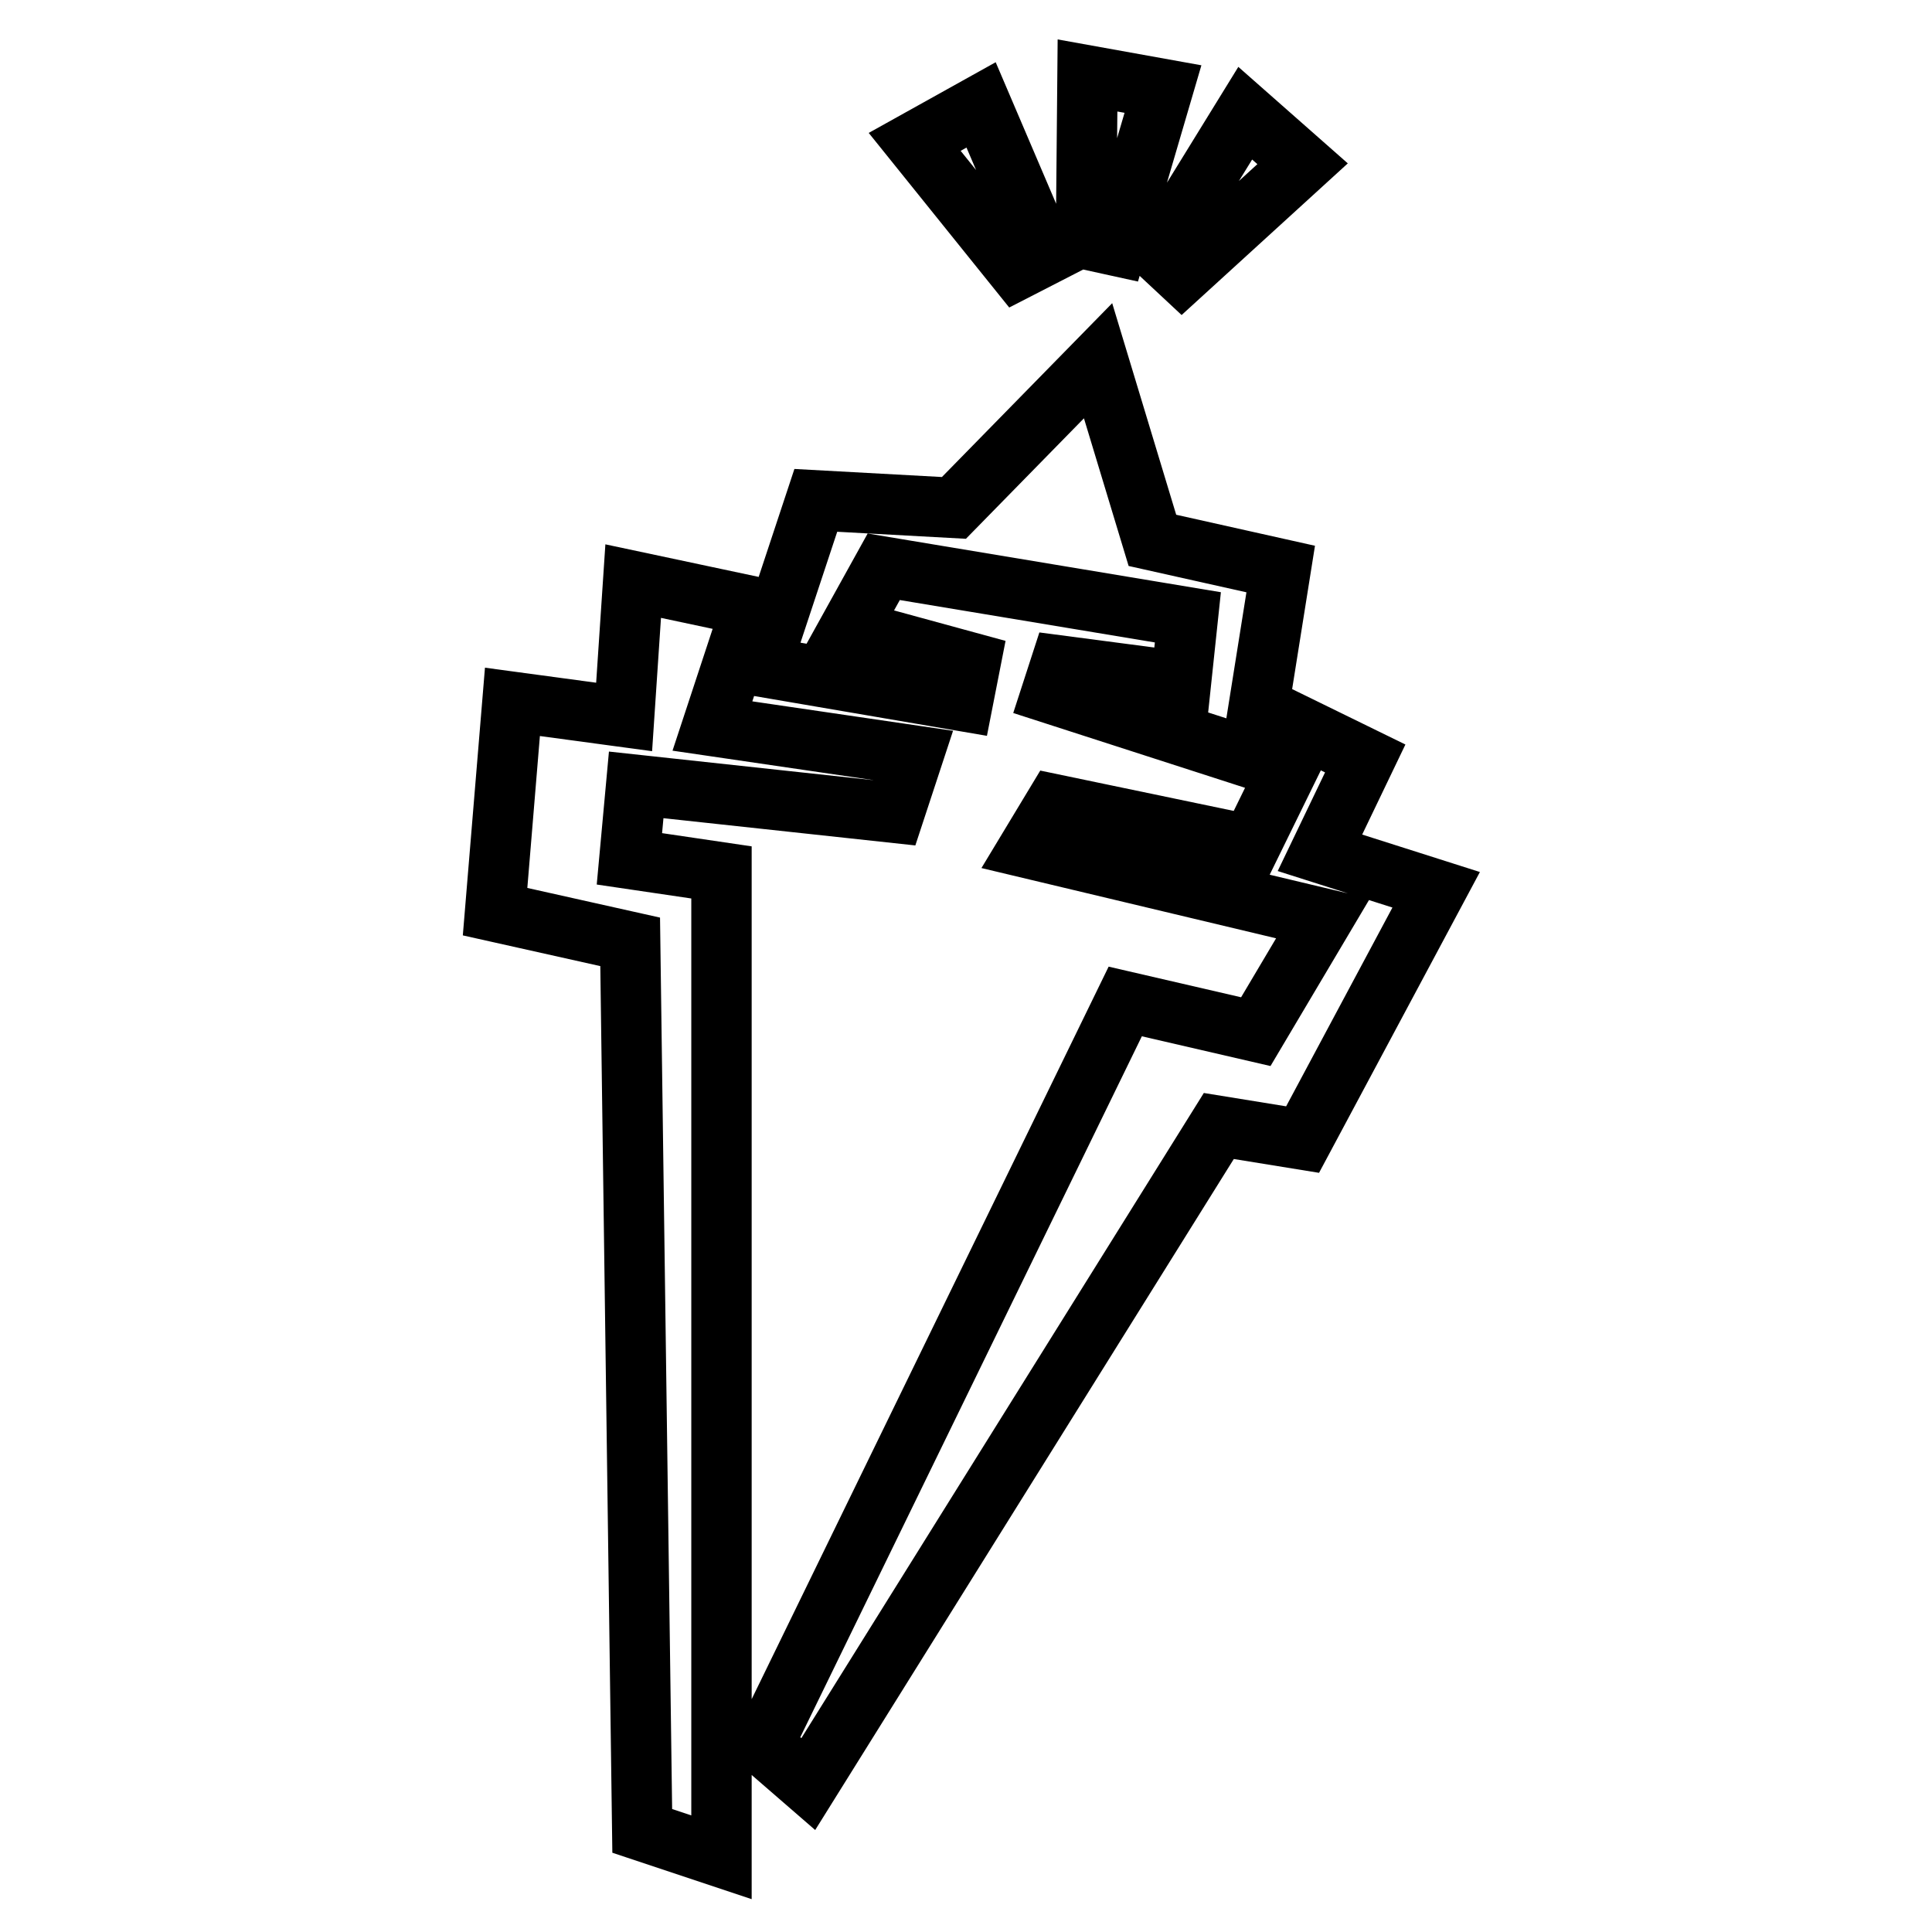
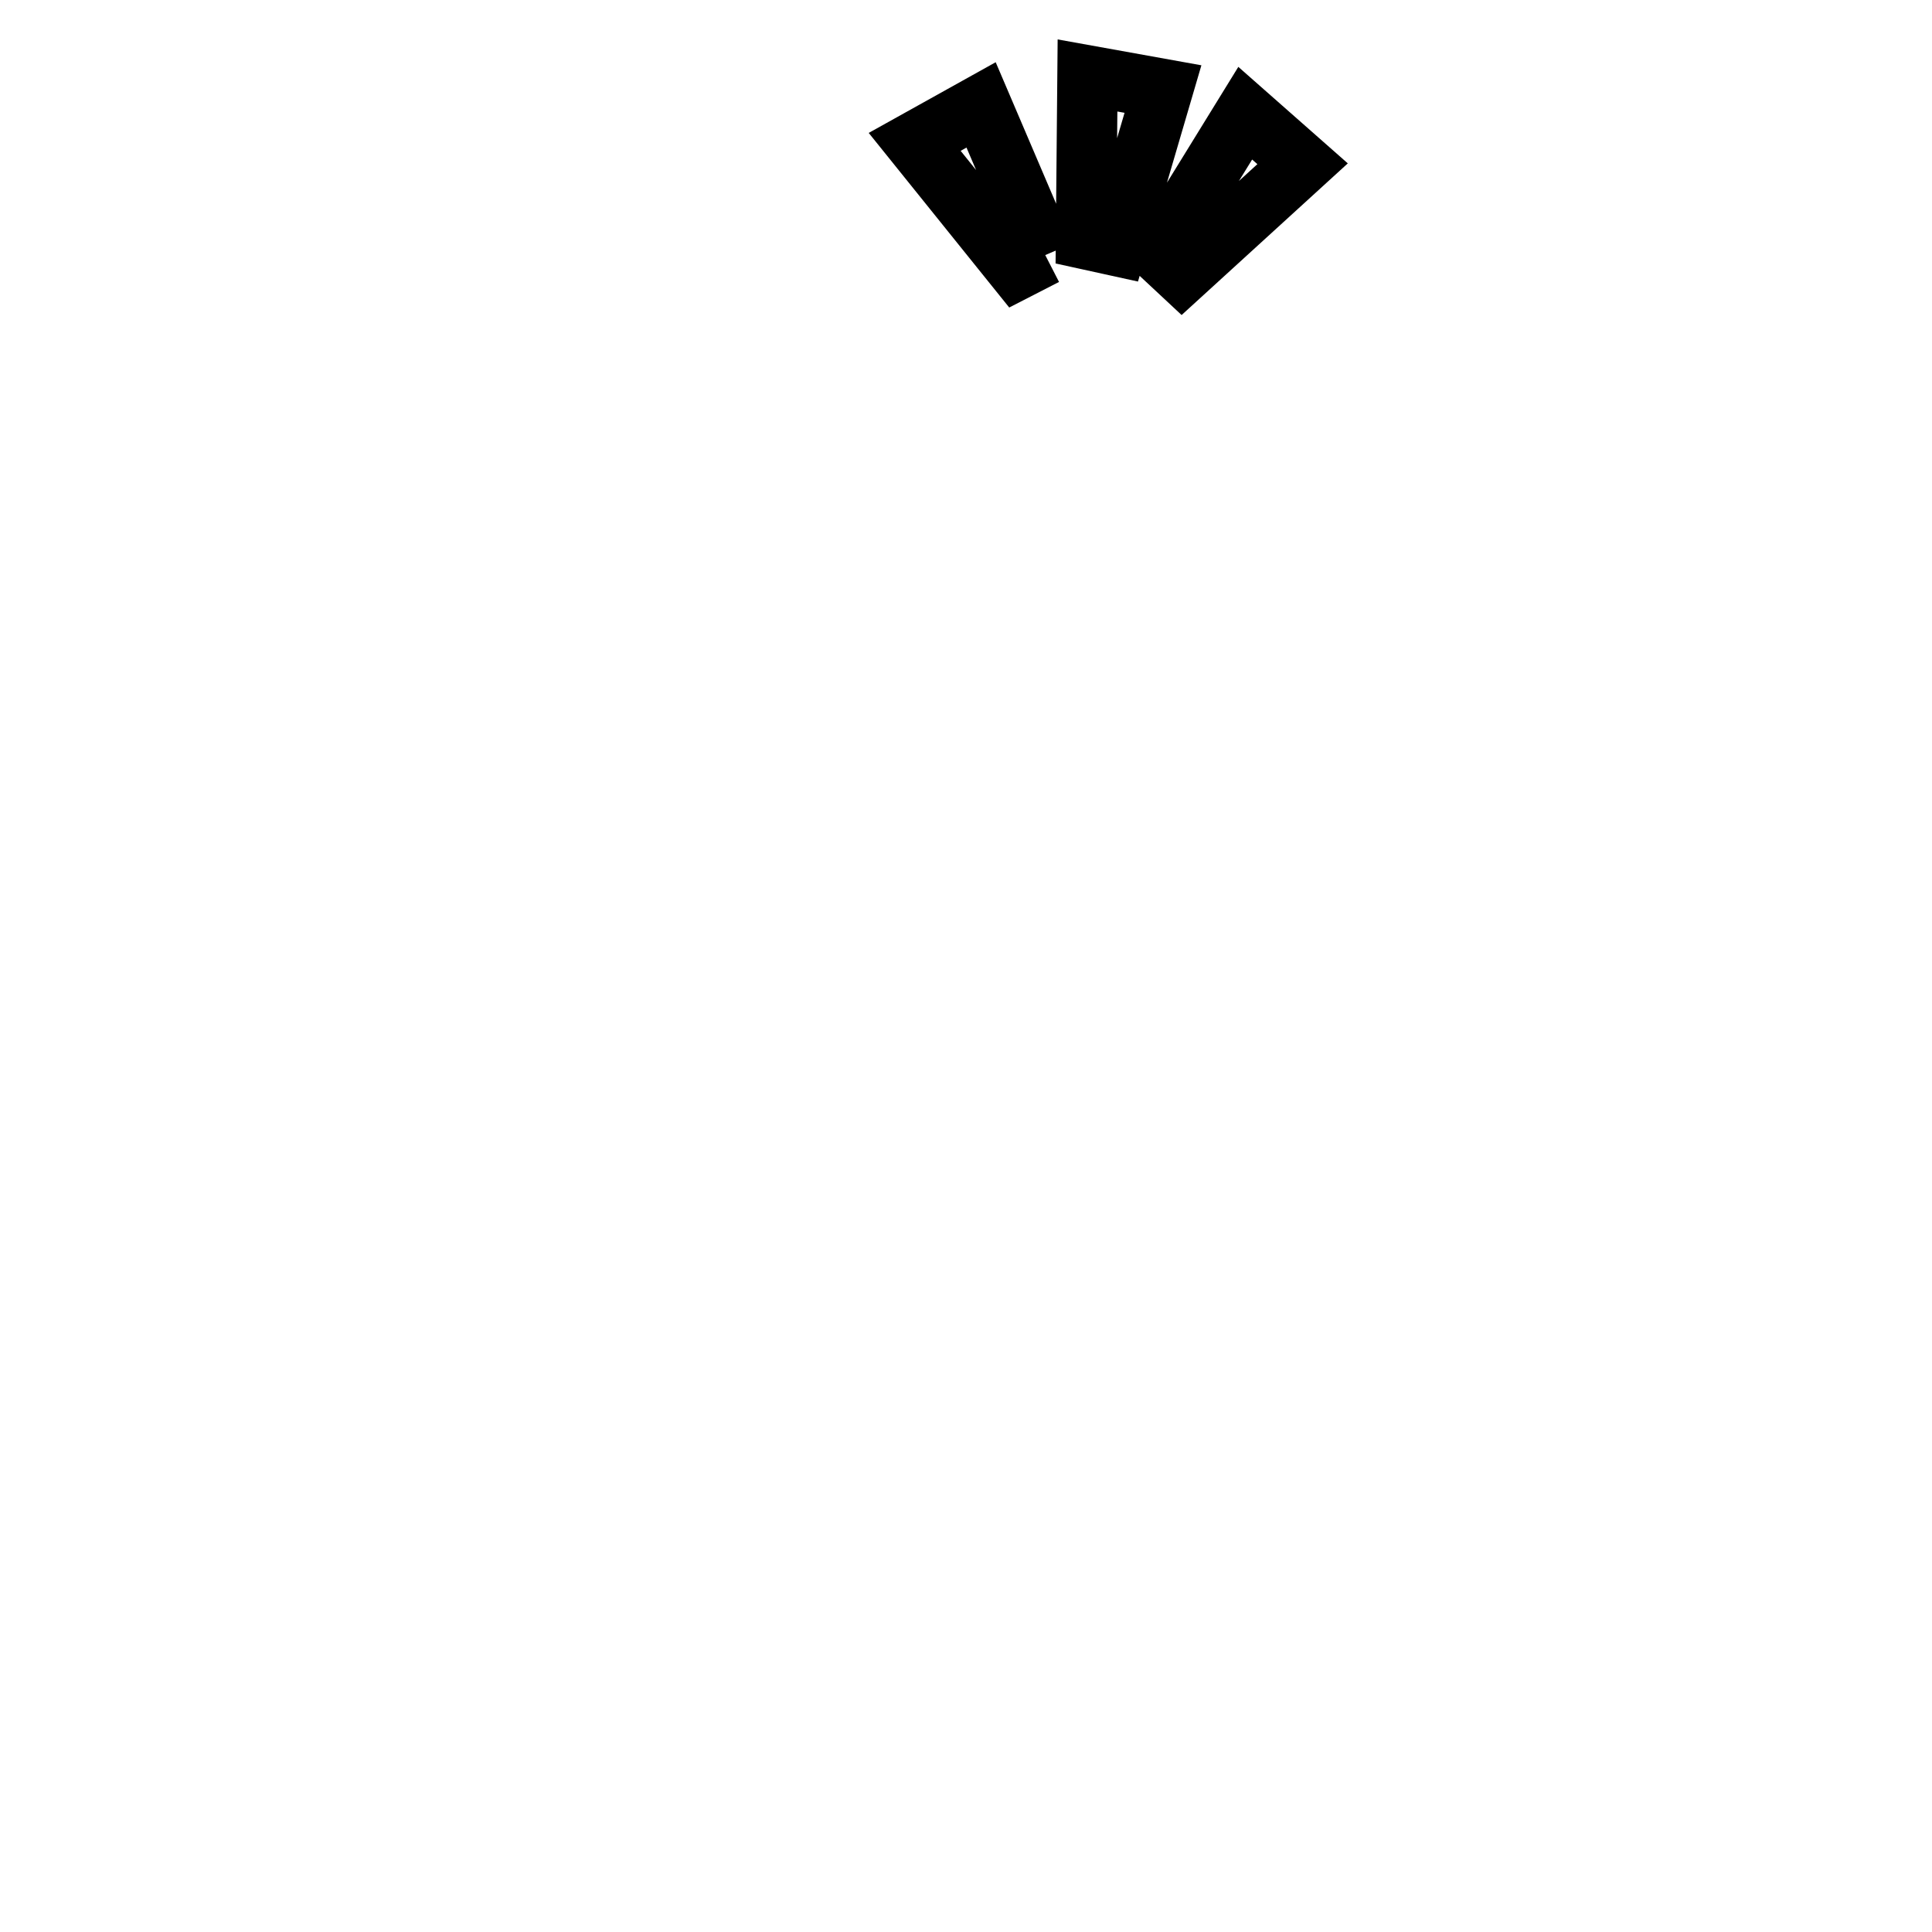
<svg xmlns="http://www.w3.org/2000/svg" version="1.1" x="0px" y="0px" viewBox="0 0 256 256" enable-background="new 0 0 256 256" xml:space="preserve">
  <g>
-     <path stroke-width="8" fill-opacity="0" stroke="#000000" d="M148,32.6l6.1-20.8l-10-1.8l-0.2,21.7L148,32.6z M172.6,21.7l-7.6-6.7l-11.4,18.5l3,2.8L172.6,21.7z  M138.5,33.8L130,13.9l-8.8,4.9l13.6,16.9L138.5,33.8z" />
-     <path stroke-width="8" fill-opacity="0" stroke="#000000" d="M174.9,113l6-12.5l-14.1-6.9l2.9-18.2l-17-3.8l-7.2-23.8l-19.1,19.5l-18.3-1l-4.9,14.8L83.9,77l-1.2,18 l-14.8-2l-2.3,27.8l17.9,4l1.6,117.8l10.5,3.5l0-130.5l-12.2-1.8l0.9-9.8l34.2,3.7l2.5-7.6l-26.6-3.9l2.8-8.5l30.4,5.2l1-5.1 l-16.1-4.4l4.6-8.3l40.3,6.7l-0.9,8.5l-16-2.1l-1.2,3.7l31.3,10.1l-4.9,10l-25.9-5.4l-3.5,5.8l39,9.3l-8.9,15l-17.3-4l-48,98.5 l6,5.2l54.4-87.2l11.1,1.8l17.7-33.1L174.9,113L174.9,113z" />
+     <path stroke-width="8" fill-opacity="0" stroke="#000000" d="M148,32.6l6.1-20.8l-10-1.8l-0.2,21.7L148,32.6z M172.6,21.7l-7.6-6.7l-11.4,18.5l3,2.8L172.6,21.7z  M138.5,33.8L130,13.9l-8.8,4.9l13.6,16.9L138.5,33.8" />
  </g>
</svg>